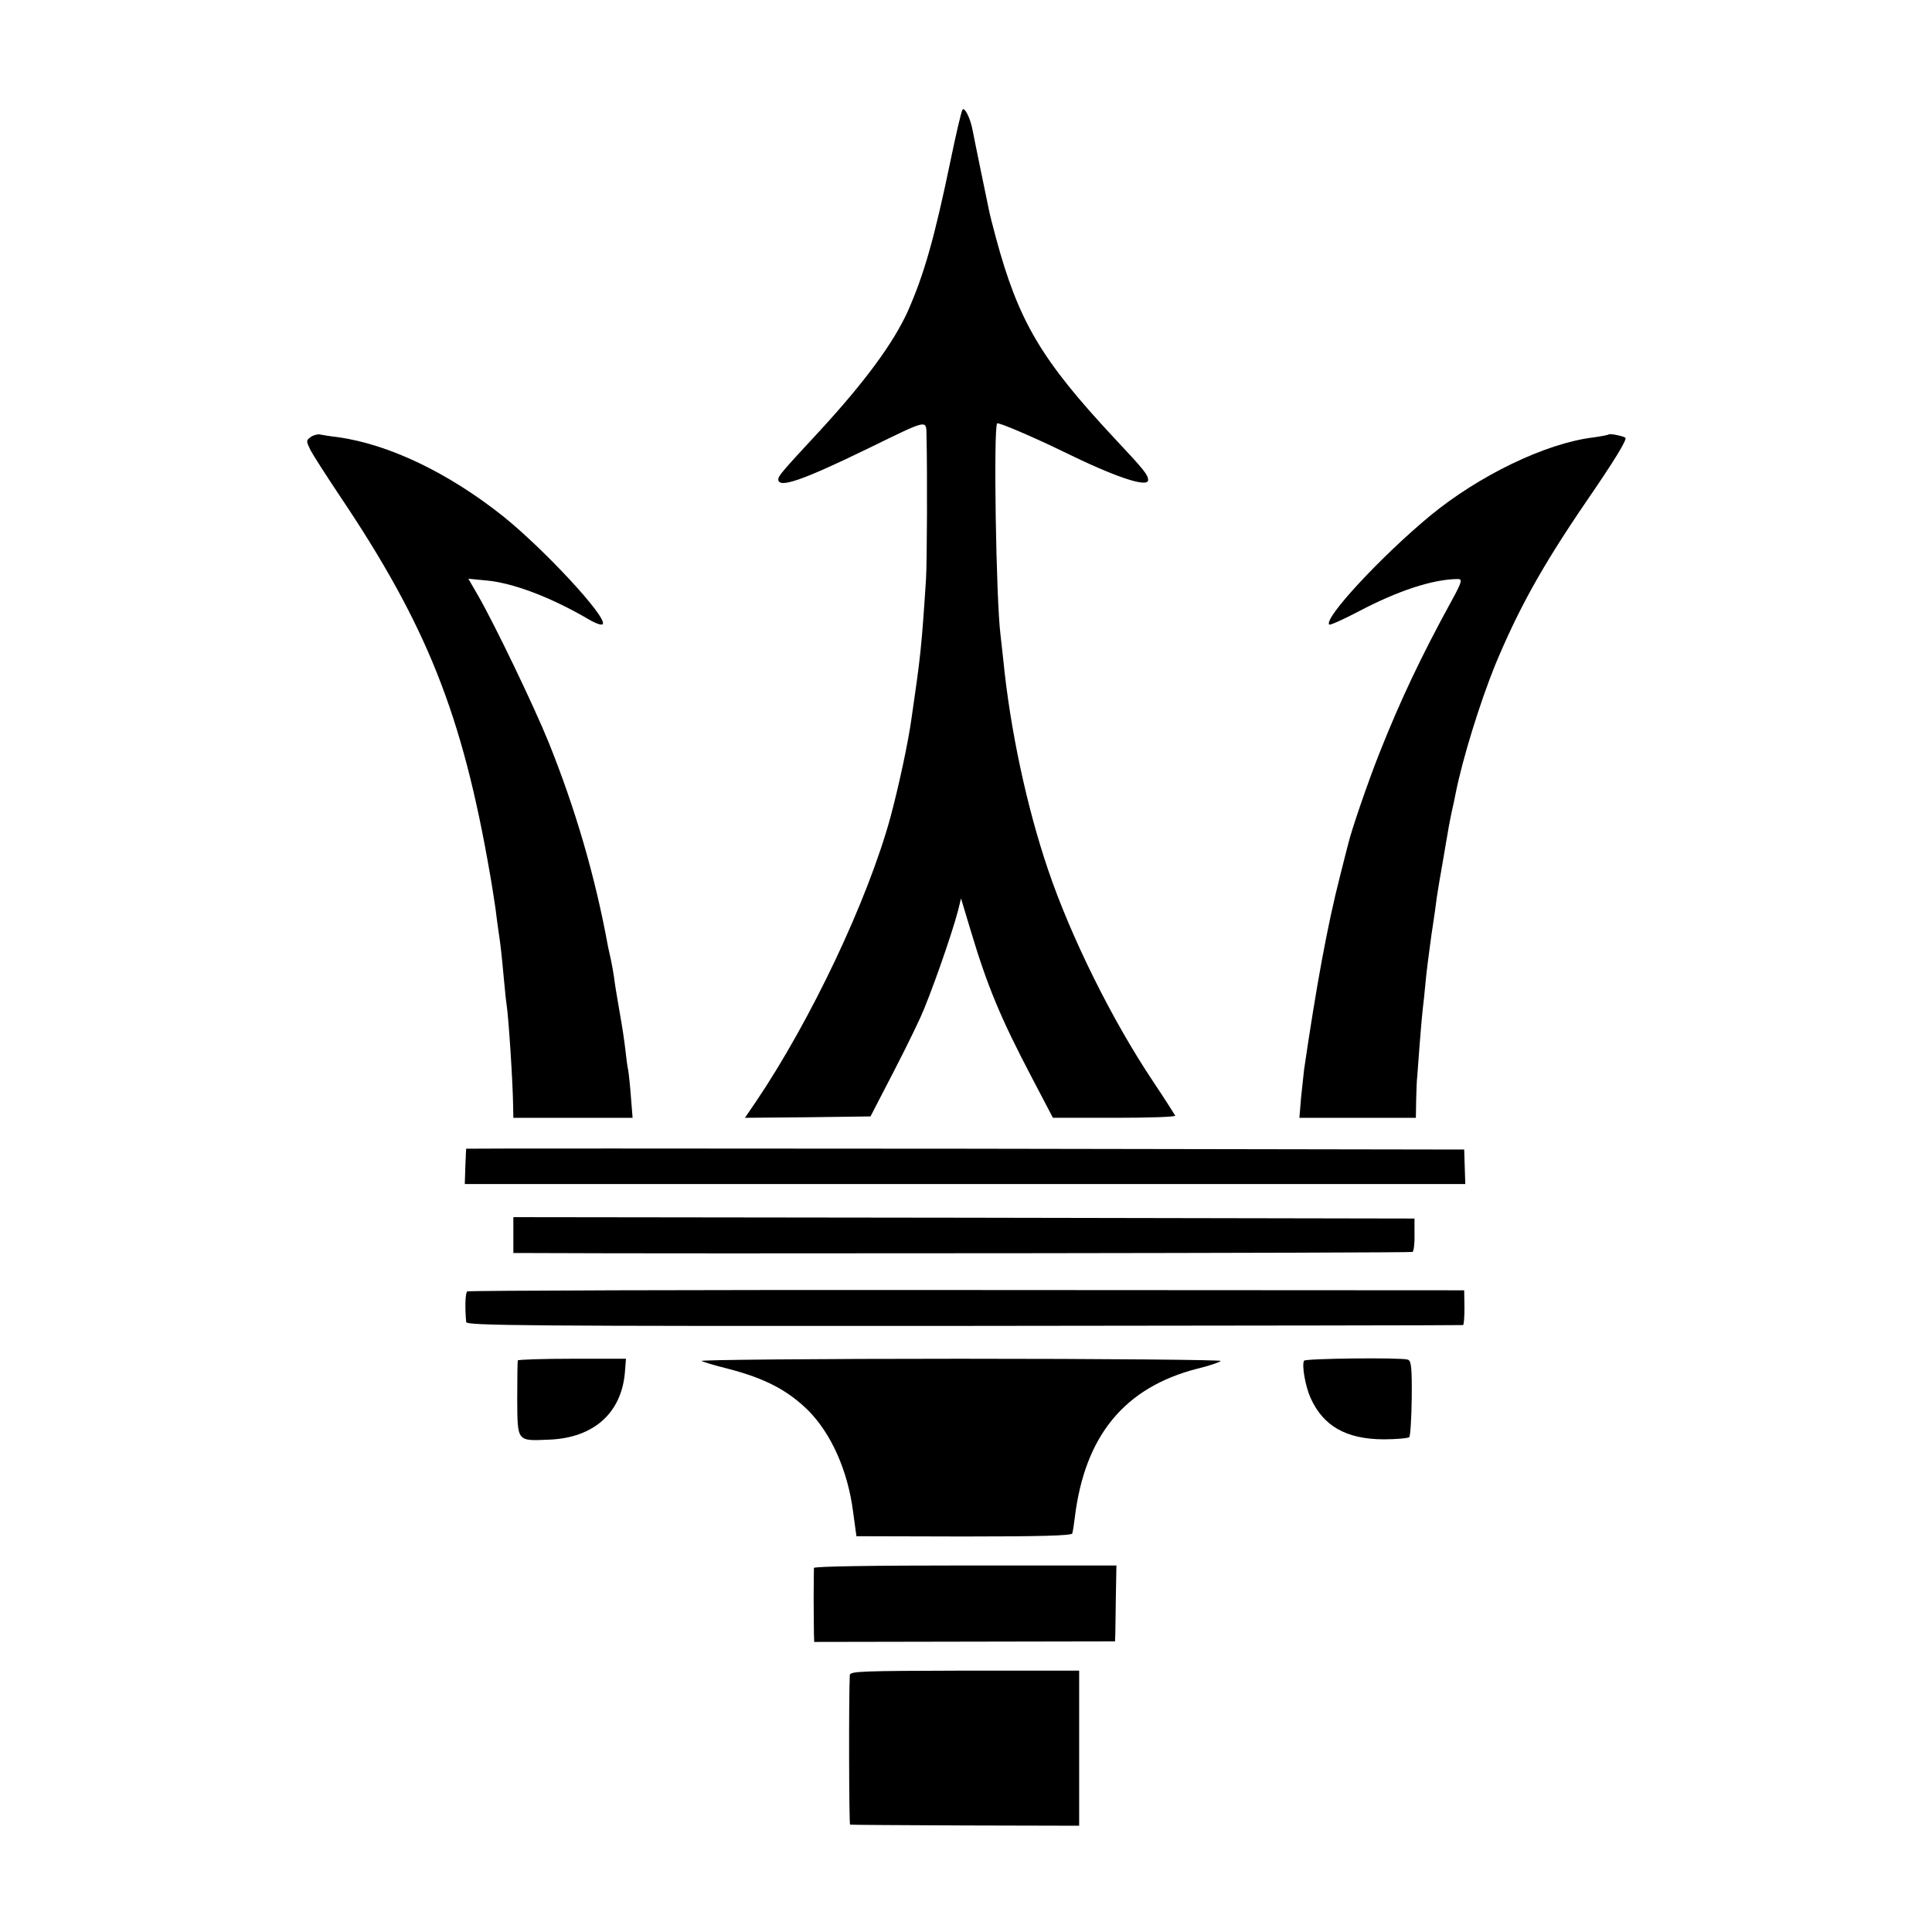
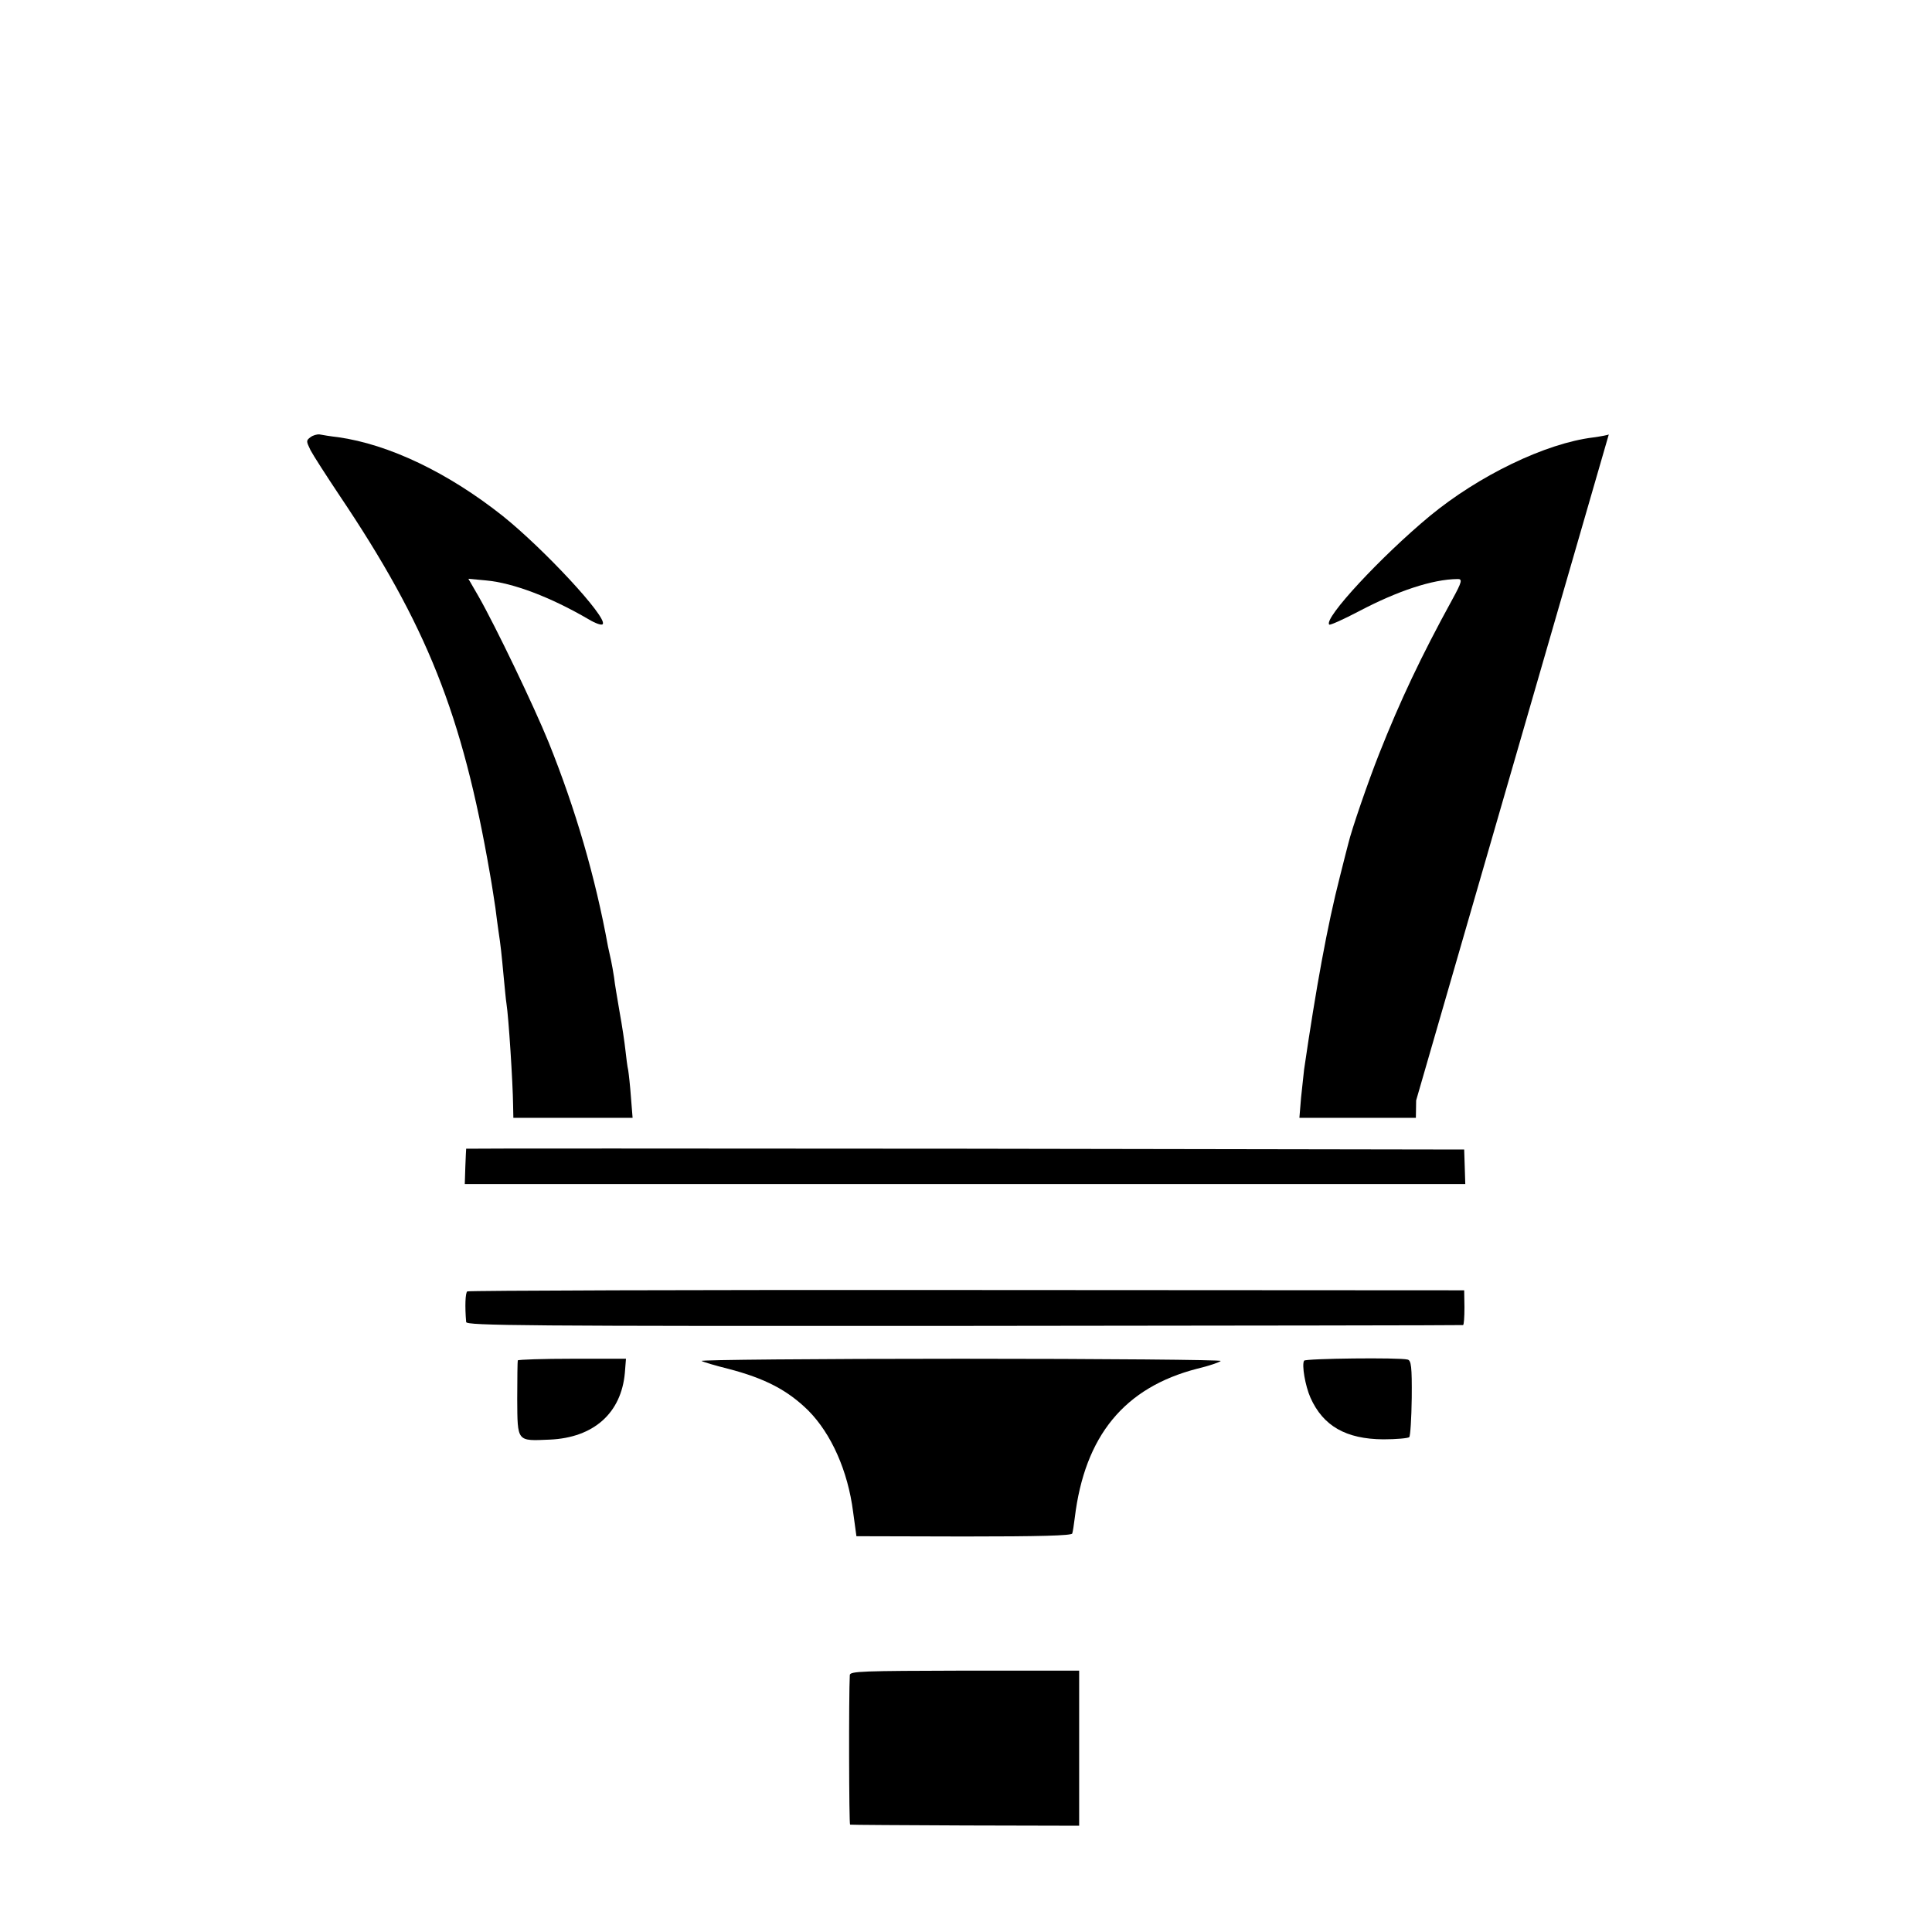
<svg xmlns="http://www.w3.org/2000/svg" version="1.0" width="700pt" height="700pt" viewBox="0 0 700 700" preserveAspectRatio="xMidYMid meet">
  <g transform="translate(0,700) scale(0.1,-0.1)" fill="#000000" stroke="none">
-     <path d="M3487 6602 c-4 -6 -23 -87 -42 -179 -59 -285 -97 -418 -156 -551 -52 -115 -156 -256 -317 -431 -139 -150 -152 -165 -152 -178 0 -34 89 -3 325 112 226 110 210 106 212 42 3 -120 2 -457 -2 -517 -16 -247 -20 -280 -52 -500 -13 -94 -47 -250 -77 -362 -83 -302 -287 -733 -488 -1031 l-39 -57 228 2 227 3 31 60 c85 163 116 226 150 299 35 77 112 295 136 386 l11 45 33 -110 c62 -208 110 -323 225 -542 l75 -143 223 0 c123 0 222 3 220 8 -2 4 -37 59 -79 122 -150 224 -299 525 -382 770 -77 227 -137 507 -162 760 -3 30 -8 71 -10 90 -16 126 -26 752 -12 766 4 5 132 -50 237 -101 189 -93 310 -134 310 -104 -1 19 -13 35 -123 152 -265 284 -347 423 -429 727 -11 41 -22 84 -24 95 -2 11 -16 76 -30 145 -14 69 -28 136 -30 148 -8 44 -30 87 -37 74z" />
    <path d="M1125 5416 c-16 -12 -16 -14 0 -47 10 -19 57 -92 105 -164 316 -470 445 -792 545 -1370 8 -44 16 -100 20 -125 3 -25 8 -62 11 -83 8 -52 11 -81 19 -167 4 -41 8 -85 10 -96 8 -50 23 -287 24 -366 l1 -48 216 0 216 0 -6 75 c-3 42 -8 86 -10 98 -3 12 -7 45 -10 72 -3 28 -12 89 -21 138 -8 48 -18 104 -20 125 -3 20 -8 48 -11 62 -3 14 -8 36 -11 50 -46 253 -118 499 -215 740 -54 133 -193 422 -254 529 l-37 64 64 -6 c99 -9 235 -61 372 -141 25 -15 48 -23 51 -17 16 25 -212 271 -363 392 -198 157 -412 259 -596 285 -27 3 -57 8 -67 10 -9 1 -24 -3 -33 -10z" />
-     <path d="M5829 5426 c-2 -2 -28 -7 -57 -11 -172 -21 -414 -138 -592 -285 -176 -146 -385 -371 -364 -393 3 -3 52 19 109 49 139 73 265 115 355 116 20 1 17 -10 -18 -74 -113 -206 -189 -367 -265 -559 -40 -101 -100 -275 -112 -326 -3 -10 -16 -63 -30 -118 -46 -179 -87 -406 -130 -700 -2 -16 -7 -63 -11 -102 l-6 -73 211 0 211 0 1 63 c1 34 2 73 4 87 1 14 5 68 9 120 4 52 9 109 11 125 2 17 7 59 10 95 3 36 13 112 21 170 9 58 18 121 20 140 3 19 12 76 21 125 8 50 17 97 18 105 1 8 7 40 13 70 7 30 14 64 16 75 25 126 88 329 143 465 85 204 169 356 327 588 108 157 152 230 145 236 -7 6 -56 16 -60 12z" />
+     <path d="M5829 5426 c-2 -2 -28 -7 -57 -11 -172 -21 -414 -138 -592 -285 -176 -146 -385 -371 -364 -393 3 -3 52 19 109 49 139 73 265 115 355 116 20 1 17 -10 -18 -74 -113 -206 -189 -367 -265 -559 -40 -101 -100 -275 -112 -326 -3 -10 -16 -63 -30 -118 -46 -179 -87 -406 -130 -700 -2 -16 -7 -63 -11 -102 l-6 -73 211 0 211 0 1 63 z" />
    <path d="M1689 2838 c0 -2 -2 -31 -3 -65 l-2 -63 1812 0 1813 0 -2 63 -2 62 -1808 3 c-994 1 -1807 1 -1808 0z" />
-     <path d="M1860 2525 l0 -65 68 0 c499 -3 3184 0 3190 4 4 2 8 31 7 63 l0 58 -1633 3 -1632 2 0 -65z" />
    <path d="M1693 2321 c-7 -5 -9 -54 -4 -111 1 -13 208 -15 1803 -14 992 1 1806 2 1809 3 3 1 5 29 5 64 l-1 62 -1802 1 c-991 1 -1805 -2 -1810 -5z" />
    <path d="M1876 2071 c-1 -3 -2 -66 -2 -140 1 -157 -2 -152 118 -147 159 7 259 96 272 242 l4 51 -194 0 c-107 0 -196 -3 -198 -6z" />
    <path d="M2542 2069 c7 -4 50 -17 95 -28 135 -35 217 -78 292 -152 83 -84 143 -218 162 -367 l12 -88 389 -1 c273 0 391 3 393 11 2 6 6 31 9 56 36 298 180 473 444 541 42 10 80 23 85 28 4 4 -420 8 -943 8 -524 0 -946 -4 -938 -8z" />
    <path d="M4725 2070 c-9 -15 4 -91 23 -134 46 -103 129 -150 264 -151 47 0 90 4 94 8 4 4 8 68 9 142 1 114 -2 136 -15 139 -29 8 -370 4 -375 -4z" />
-     <path d="M2949 1319 c0 -5 -1 -54 -1 -109 0 -55 1 -113 1 -129 l1 -30 545 1 545 1 1 28 c0 16 1 78 2 138 l2 109 -547 0 c-327 0 -548 -3 -549 -9z" />
    <path d="M3079 931 c-4 -75 -3 -541 1 -542 3 -1 191 -2 418 -3 l412 -1 0 281 0 281 -415 0 c-370 -1 -415 -2 -416 -16z" />
  </g>
</svg>